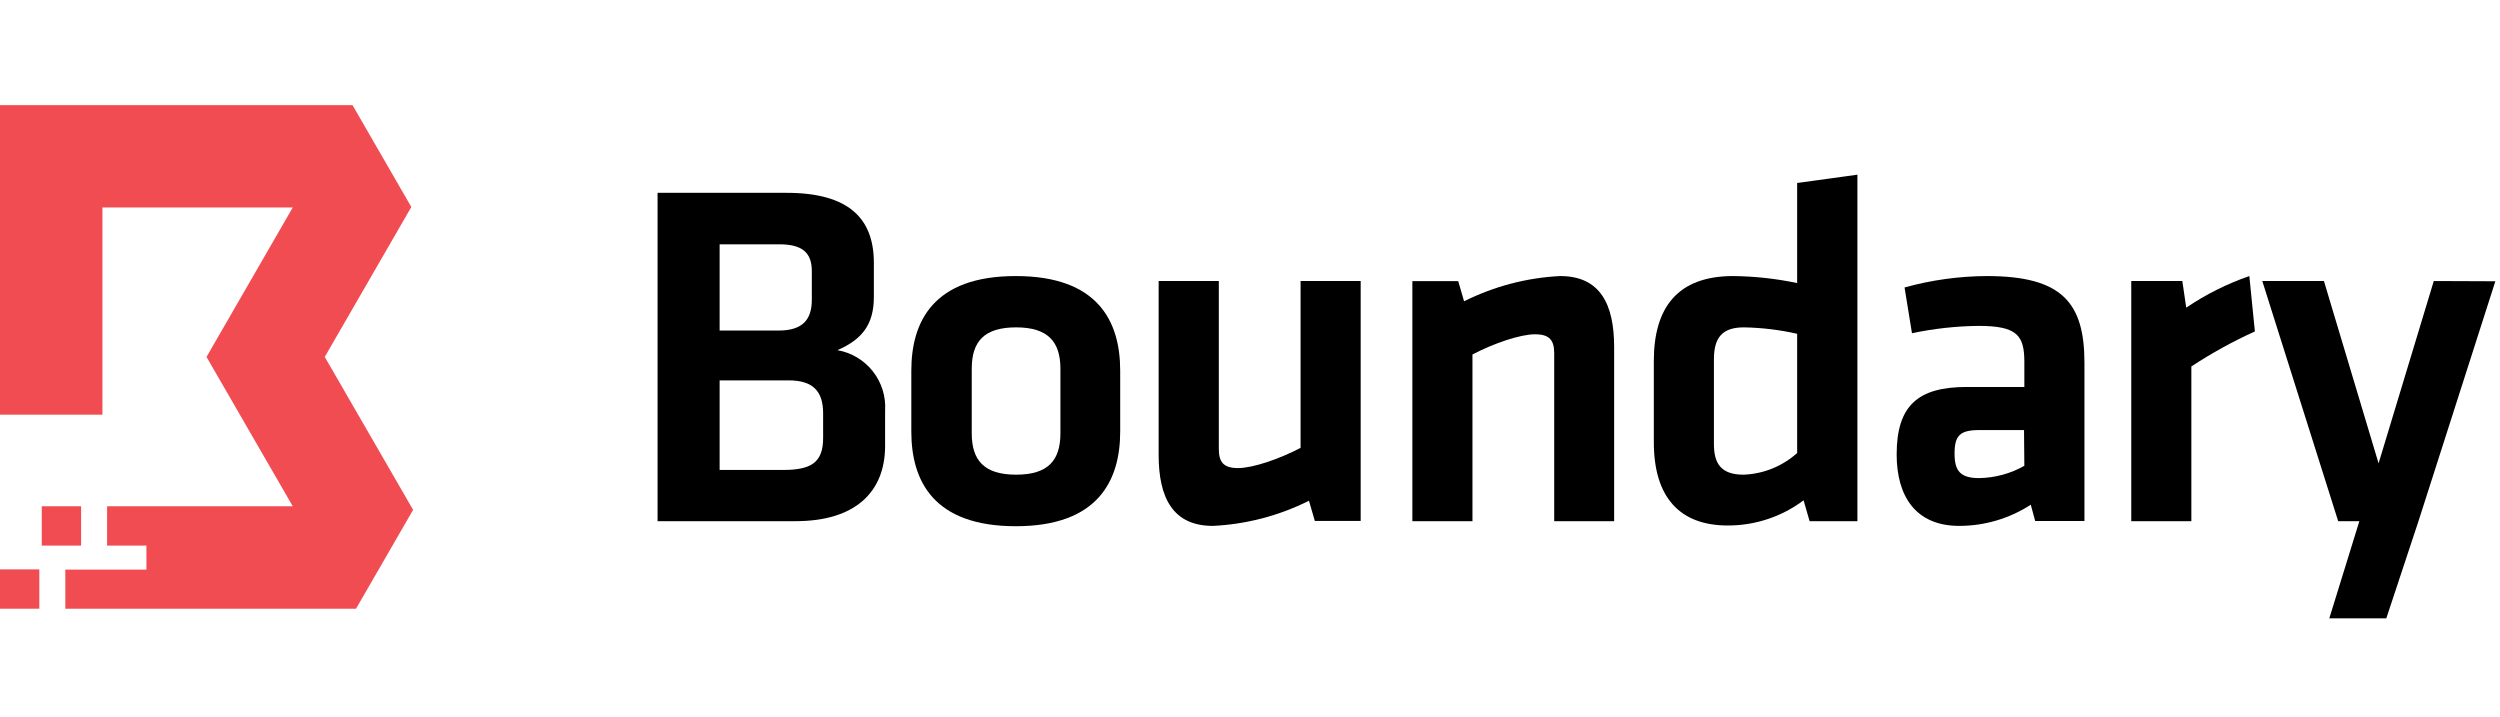
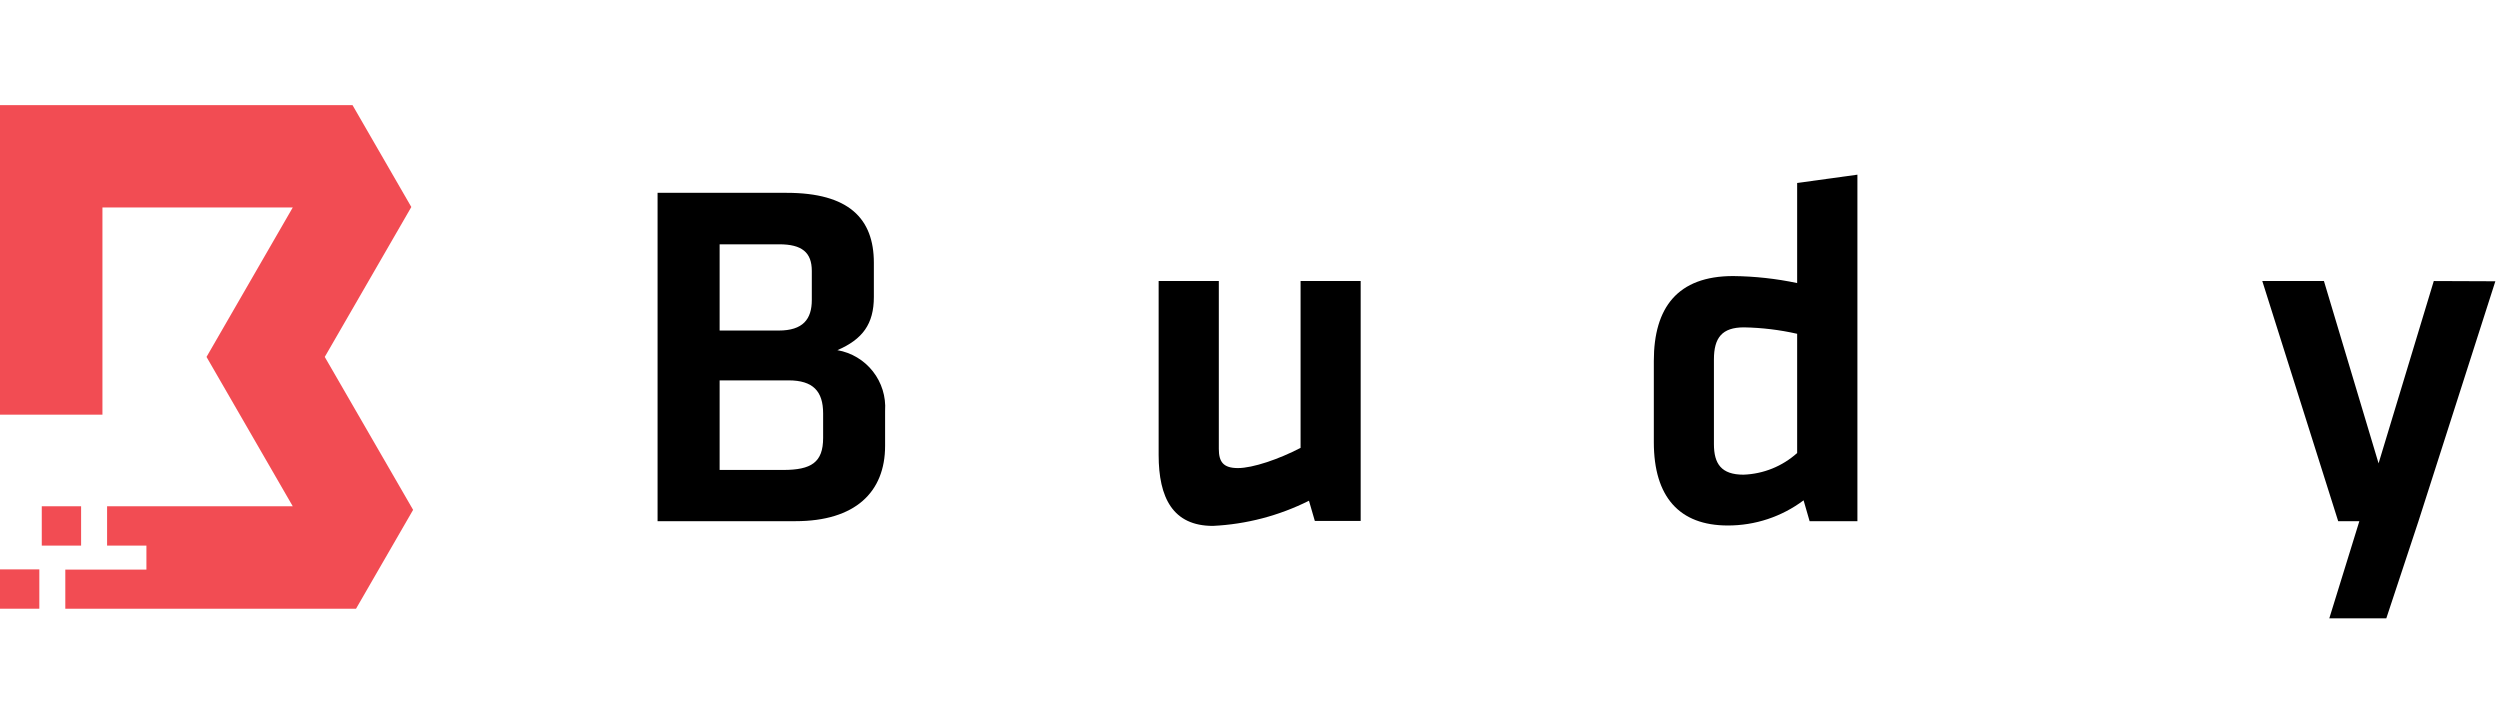
<svg xmlns="http://www.w3.org/2000/svg" width="307" height="88" viewBox="0 0 307 88" fill="none">
  <title>Boundary Logo</title>
  <path d="M102.83 43C105.92 41.67 107.31 39.79 107.31 36.47V32.27C107.31 26.83 104.23 23.68 96.6 23.68H80.75V64H97.69C105.01 64 108.69 60.44 108.69 54.75V50.45C108.805 48.704 108.27 46.977 107.188 45.602C106.106 44.226 104.554 43.3 102.83 43ZM88.37 30H95.69C98.48 30 99.69 31 99.69 33.27V36.84C99.69 39.2 98.6 40.59 95.63 40.59H88.37V30ZM101.08 53.78C101.08 56.78 99.63 57.71 96.18 57.71H88.37V46.71H96.84C99.84 46.71 101.08 48.04 101.08 50.77V53.78Z" fill="black" />
-   <path d="M124.74 33.9C114.63 33.9 111.91 39.47 111.91 45.52V53C111.91 59.05 114.63 64.62 124.74 64.62C134.85 64.62 137.56 59 137.56 53V45.52C137.56 39.47 134.84 33.9 124.74 33.9ZM130.22 53.21C130.22 56.53 128.71 58.29 124.78 58.29C120.85 58.29 119.33 56.53 119.33 53.21V45.28C119.33 41.95 120.84 40.2 124.78 40.2C128.72 40.2 130.22 42 130.22 45.28V53.21Z" fill="black" />
  <path d="M159.711 34.51V55C157.041 56.39 153.841 57.48 152.021 57.48C150.201 57.48 149.671 56.7 149.671 55.12V34.51H142.281V55.87C142.281 61.13 144.031 64.58 148.941 64.58C153.047 64.383 157.066 63.331 160.741 61.49L161.461 63.97H167.091V34.51H159.711Z" fill="black" />
-   <path d="M191.587 33.9C187.482 34.105 183.463 35.16 179.788 37L179.068 34.52H173.438V64H180.818V43.53C183.478 42.14 186.687 41.05 188.507 41.05C190.327 41.05 190.857 41.83 190.857 43.4V64H198.217V42.62C198.217 37.35 196.497 33.9 191.587 33.9Z" fill="black" />
  <path d="M220.69 22.47V34.76C218.105 34.215 215.472 33.927 212.83 33.9C206 33.9 203.09 37.78 203.09 44.31V54.31C203.09 61.02 206.23 64.53 212.16 64.53C215.52 64.54 218.791 63.455 221.48 61.44L222.22 64H228.09V21.45L220.69 22.47ZM220.69 55.63C218.873 57.262 216.541 58.204 214.1 58.29C211.38 58.29 210.47 56.96 210.47 54.54V44.13C210.47 41.47 211.47 40.2 214.16 40.2C216.358 40.24 218.546 40.504 220.69 40.99V55.63Z" fill="black" />
-   <path d="M243.99 33.9C240.573 33.915 237.173 34.386 233.88 35.3L234.79 40.92C237.477 40.352 240.214 40.05 242.96 40.02C247.68 40.02 248.59 41.17 248.59 44.44V47.52H241.51C235.51 47.52 232.91 49.82 232.91 55.81C232.91 60.89 235.21 64.58 240.6 64.58C243.716 64.576 246.764 63.673 249.38 61.98L249.92 63.98H255.97V44.55C255.97 37.17 253.22 33.9 243.99 33.9ZM248.59 57.2C246.89 58.164 244.974 58.684 243.02 58.71C240.72 58.71 240.02 57.81 240.02 55.71C240.02 53.47 240.68 52.81 243.1 52.81H248.55L248.59 57.2Z" fill="black" />
-   <path d="M276.219 33.9C273.478 34.851 270.872 36.155 268.469 37.78L267.989 34.51H261.719V64H269.099V45C271.583 43.366 274.191 41.929 276.899 40.7L276.219 33.9Z" fill="black" />
  <path d="M298.869 34.51L292.089 56.9L285.379 34.51H277.809L287.129 64H289.729L286.039 75.93H293.039L296.989 64L306.429 34.54L298.869 34.51Z" fill="black" />
  <path d="M8.02 74.75V69.95H17.98V67H13.15V62.17H35.95L25.36 43.83L35.95 25.48H12.58V50.92H0V12.91H43.29L50.51 25.42L39.88 43.83L50.73 62.61L43.72 74.75H8.02Z" fill="#F24C53" />
-   <path d="M9.959 62.17H5.129V67H9.959V62.17Z" fill="#F24C53" />
+   <path d="M9.959 62.17H5.129V67H9.959V62.17" fill="#F24C53" />
  <path d="M4.83 69.92H0V74.75H4.83V69.92Z" fill="#F24C53" />
</svg>